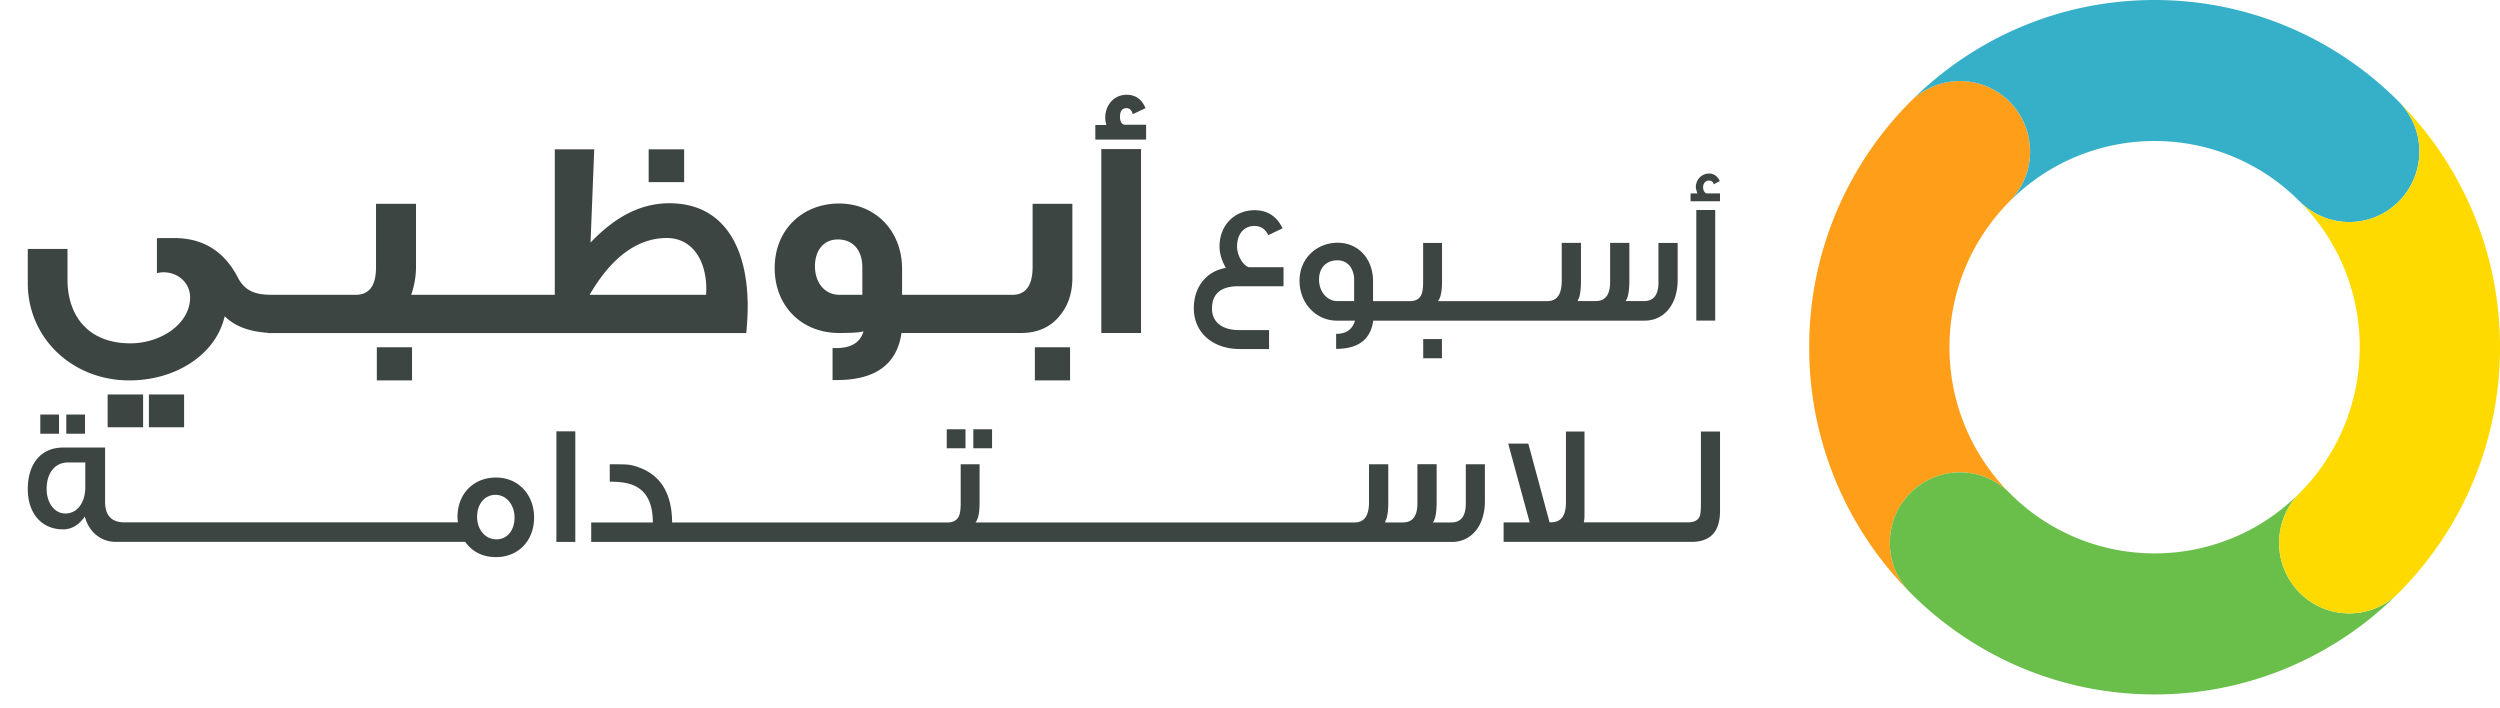
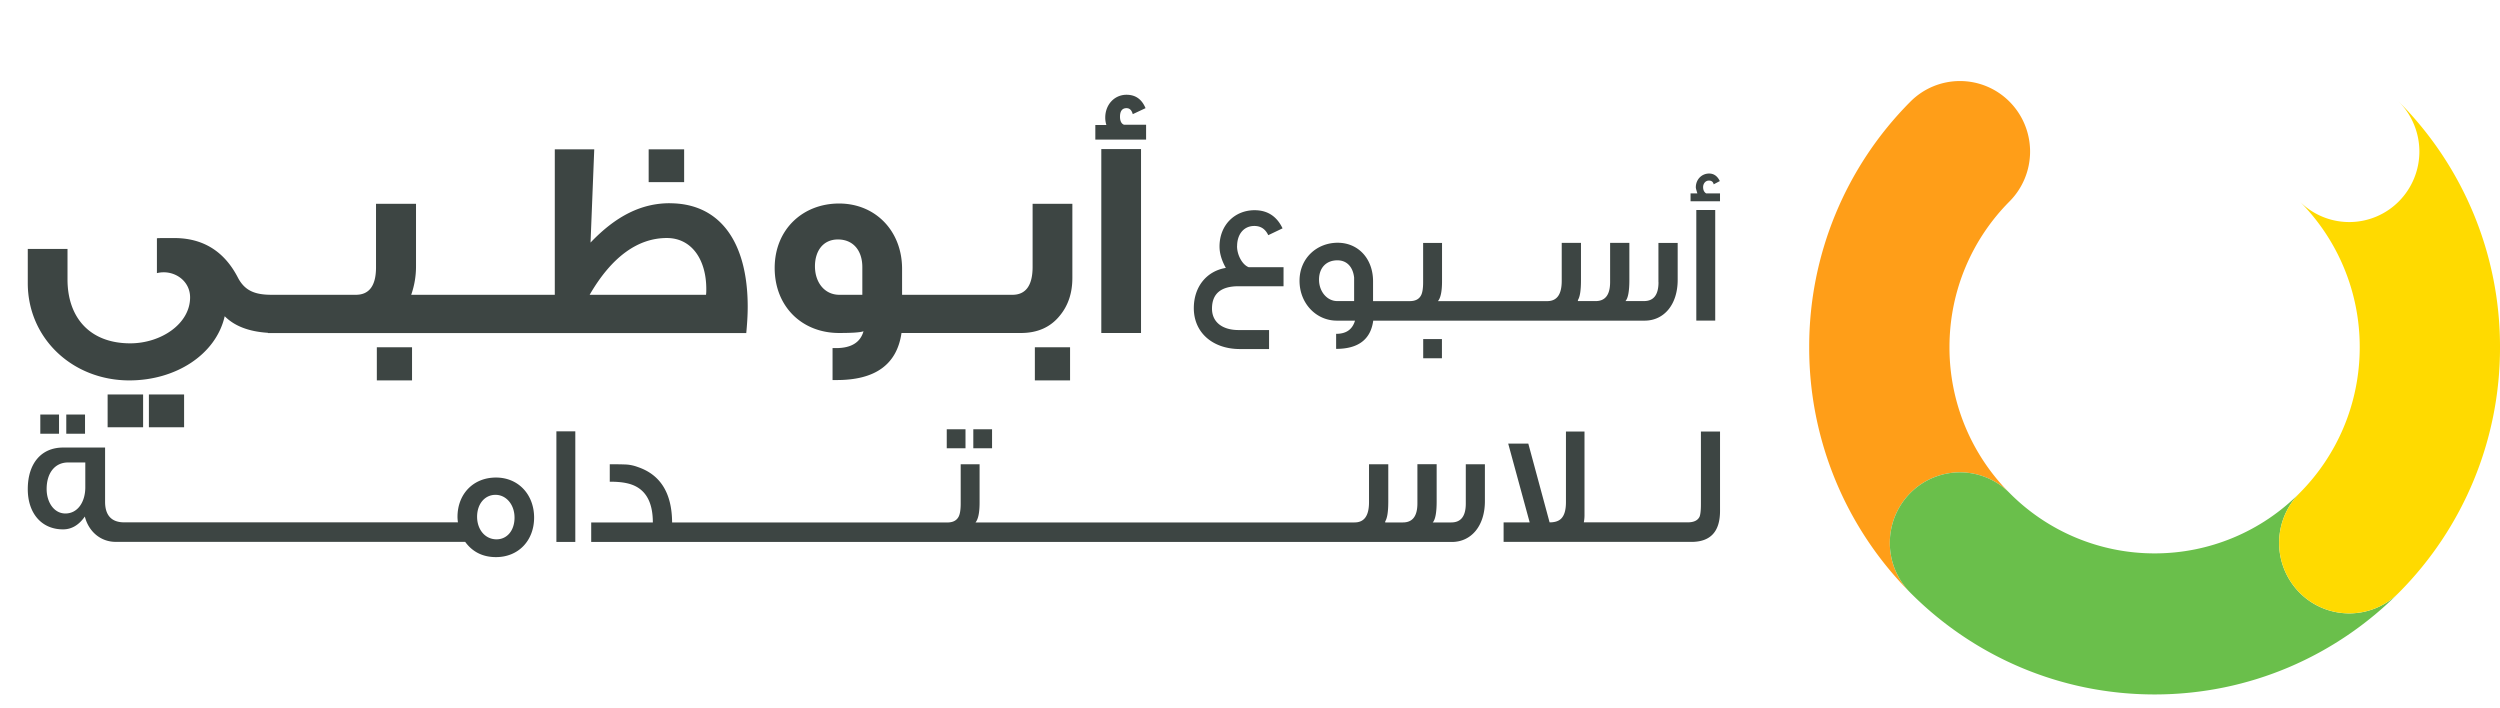
<svg xmlns="http://www.w3.org/2000/svg" width="180" height="51" fill="none">
  <path d="M10.304 28.401H7.749v2.361h2.555v-2.36Zm2.951 0h-2.534v2.361h2.534v-2.36Zm16.412-3.396h-2.535v2.384h2.535v-2.384Zm19.591-14.253h-2.554v2.363h2.554V10.75Z" fill="#3D4543" />
  <path d="M50.83 21.225h-8.376c1.572-2.712 3.454-4.088 5.559-4.088 1.778 0 2.84 1.54 2.84 3.677 0 .143 0 .267-.02.411m-2.614-6.593c-2.022 0-3.861.904-5.7 2.833l.267-6.713h-2.841v10.473H29.607a6.169 6.169 0 0 0 .346-2.075v-4.477h-2.88v4.58c0 1.313-.49 1.972-1.45 1.972h-6.071c-1.226 0-1.942-.308-2.431-1.252-.98-1.889-2.512-2.833-4.577-2.833-.839 0-1.246 0-1.246.02v2.505c.164-.04.327-.06.49-.06.98 0 1.899.719 1.899 1.807 0 1.911-2.105 3.308-4.31 3.308-2.901 0-4.516-1.848-4.516-4.6v-2.198H2v2.462c0 3.985 3.227 7.005 7.314 7.005 3.33 0 6.232-1.849 6.865-4.621.703.707 1.74 1.108 3.112 1.194v.018h34.44c.061-.636.104-1.273.104-1.889 0-4.6-1.942-7.456-5.619-7.456m28.83 10.37H74.51v2.384h2.535v-2.384Zm-14.958-3.78h-1.652c-1.063 0-1.759-.884-1.759-2.053 0-1.088.573-1.931 1.656-1.931 1.082 0 1.755.78 1.755 1.992v1.992Zm12.26-6.55v4.54c0 1.334-.49 2.01-1.452 2.01H64.95v-1.868c0-2.732-1.921-4.704-4.536-4.704-2.615 0-4.637 1.868-4.637 4.64 0 2.773 1.962 4.682 4.637 4.682.96 0 1.532-.04 1.758-.124-.223.8-.879 1.212-1.981 1.212h-.247v2.3h.307c2.778 0 4.33-1.128 4.657-3.388h8.602c1.186 0 2.125-.412 2.8-1.253.594-.72.9-1.62.9-2.709v-5.34h-2.86v.002Zm7.807 9.302h-2.861V10.731h2.86v13.246Zm.366-13.928h-3.657V9.002h.796a1.742 1.742 0 0 1-.082-.536c0-.924.653-1.643 1.532-1.643.653 0 1.103.328 1.369.964l-.92.432c-.08-.288-.223-.432-.45-.432-.306 0-.469.205-.469.616 0 .308.103.513.287.576h1.592v1.068l.002.002Zm6.551 7.674c0-.851.477-1.454 1.238-1.454.468 0 .797.222 1.005.664l1.03-.493c-.417-.873-1.093-1.305-2.012-1.305-1.434 0-2.527 1.07-2.527 2.613 0 .48.148.998.455 1.54-1.397.235-2.306 1.369-2.306 2.897 0 1.787 1.386 2.946 3.323 2.946h2.095v-1.368h-2.195c-1.176 0-1.914-.579-1.914-1.54 0-1.074.638-1.614 1.914-1.614h3.237V19.24h-2.502c-.452-.161-.846-.863-.846-1.517m14.752 6.691h-1.349v1.381h1.349v-1.38Z" fill="#3D4543" />
  <path d="M97.494 21.677h-1.213c-.736 0-1.311-.69-1.311-1.54 0-.851.515-1.394 1.323-1.394.714 0 1.128.518 1.204 1.245v1.69h-.003Zm21.918-1.356c0 .902-.345 1.356-1.043 1.356h-1.336c.183-.197.281-.702.281-1.502v-2.687h-1.386v2.82c0 .912-.344 1.37-1.043 1.37h-1.276v-.074c.149-.235.221-.702.221-1.43v-2.686h-1.386v2.737c0 .972-.344 1.455-1.042 1.455h-7.87c.196-.235.294-.702.294-1.43v-2.76h-1.361v2.834c0 .431-.05.752-.148.936-.149.286-.417.42-.822.42H98.86v-1.43c0-1.613-1.055-2.772-2.549-2.772-1.495 0-2.745 1.109-2.745 2.737 0 1.629 1.2 2.871 2.685 2.871h1.31c-.195.654-.65.95-1.36.95v1.083c1.592 0 2.489-.677 2.672-2.033h19.541c1.397 0 2.379-1.159 2.379-2.934v-2.661h-1.386v2.833l.005-.003Zm3.433-6.396c-.146-.086-.221-.247-.221-.454 0-.235.158-.47.417-.47.183 0 .306.086.344.27l.442-.234c-.171-.356-.429-.543-.771-.543-.527 0-.957.419-.957.997 0 .06.038.197.111.432h-.49v.566h2.12v-.566h-.992l-.003.002Zm.651 1.197h-1.362v7.962h1.362v-7.962ZM6.122 29.848h-1.35v1.381h1.35v-1.381Zm-1.872 0H2.902v1.381H4.25v-1.381Zm31.5 8.984c-.821 0-1.399-.705-1.399-1.626 0-.922.553-1.578 1.324-1.578s1.371.702 1.371 1.638c0 .937-.54 1.566-1.298 1.566M6.142 35.085c0 1.048-.54 1.886-1.434 1.886-.822 0-1.35-.813-1.35-1.762 0-1.147.588-1.912 1.545-1.912h1.239v1.788Zm29.568-.702c-1.63 0-2.77 1.182-2.77 2.833 0 .111.012.222.022.333l.013.06H8.94c-.92 0-1.374-.517-1.374-1.479v-3.906H4.539C2.97 32.224 2 33.37 2 35.219c0 1.712.97 2.896 2.54 2.896.613 0 1.138-.308 1.568-.924.28 1.098 1.152 1.823 2.217 1.823h25.168c.528.727 1.274 1.098 2.218 1.098 1.63 0 2.745-1.207 2.745-2.846 0-1.638-1.117-2.883-2.745-2.883m5.711-3.325H40.06v7.96h1.362v-7.96Zm28.094-.149h-1.35v1.368h1.35v-1.369Zm1.911 0h-1.349v1.368h1.35v-1.369Zm34.11 2.514v2.836c0 .899-.344 1.356-1.043 1.356h-1.336c.183-.197.281-.705.281-1.505v-2.687h-1.386v2.823c0 .912-.344 1.369-1.043 1.369h-1.276v-.073c.149-.235.222-.705.222-1.43v-2.686h-1.387v2.734c0 .975-.344 1.455-1.042 1.455h-27.29c.196-.235.293-.705.293-1.43v-2.76h-1.36v2.837c0 .431-.051.752-.147.936-.148.283-.417.42-.821.42h-19.81c-.013-2.109-.834-3.44-2.477-3.995a2.986 2.986 0 0 0-.736-.172c-.173-.013-.6-.025-1.276-.025v1.257c.443 0 .86.026 1.239.111 1.238.273 1.863 1.207 1.863 2.823h-4.438v1.404h61.967c1.399 0 2.379-1.159 2.379-2.934v-2.661h-1.386l.01-.003Zm16.929-2.355v5.249c0 .444-.038.74-.098.886-.133.273-.417.407-.869.407h-7.465c.035-.172.05-.344.05-.528v-6.014h-1.336v5.09c0 .556-.111.95-.344 1.182-.186.184-.455.27-.834.27l-1.532-5.669h-1.447l1.545 5.669h-1.877v1.406h13.524c1.371 0 2.059-.74 2.059-2.23v-5.718h-1.376Z" fill="#3D4543" />
  <path d="M144.687 7.322a5.031 5.031 0 0 0-7.141 0A24.987 24.987 0 0 0 130.262 25a24.987 24.987 0 0 0 7.284 17.678 5.1 5.1 0 0 1 0-7.182 5.031 5.031 0 0 1 7.141 0 14.842 14.842 0 0 1-4.325-10.499c0-4.1 1.653-7.81 4.325-10.496a5.095 5.095 0 0 0 0-7.179Z" fill="#FF9E18" />
  <path d="M172.716 42.678a5.031 5.031 0 0 1-7.141 0 5.098 5.098 0 0 1 0-7.182 14.684 14.684 0 0 1-10.441 4.348 14.687 14.687 0 0 1-10.444-4.348 5.035 5.035 0 0 0-7.144 0 5.1 5.1 0 0 0 0 7.181C142.047 47.203 148.264 50 155.131 50c6.867 0 13.084-2.798 17.585-7.322Z" fill="#6ABF4B" />
-   <path d="M172.716 7.322C168.215 2.798 161.998 0 155.131 0c-6.867 0-13.084 2.798-17.585 7.322a5.035 5.035 0 0 1 7.144 0 5.095 5.095 0 0 1 0 7.18 14.684 14.684 0 0 1 10.444-4.349 14.68 14.68 0 0 1 10.441 4.348 5.031 5.031 0 0 0 7.141 0 5.095 5.095 0 0 0 0-7.179" fill="#36B0C9" />
  <path d="M172.716 7.322a5.095 5.095 0 0 1 0 7.179 5.031 5.031 0 0 1-7.141 0 14.836 14.836 0 0 1 4.325 10.496c0 4.099-1.652 7.813-4.325 10.5a5.095 5.095 0 0 0 0 7.178 5.031 5.031 0 0 0 7.141 0A24.987 24.987 0 0 0 180 24.998a24.986 24.986 0 0 0-7.284-17.678" fill="#FFDA00" />
</svg>